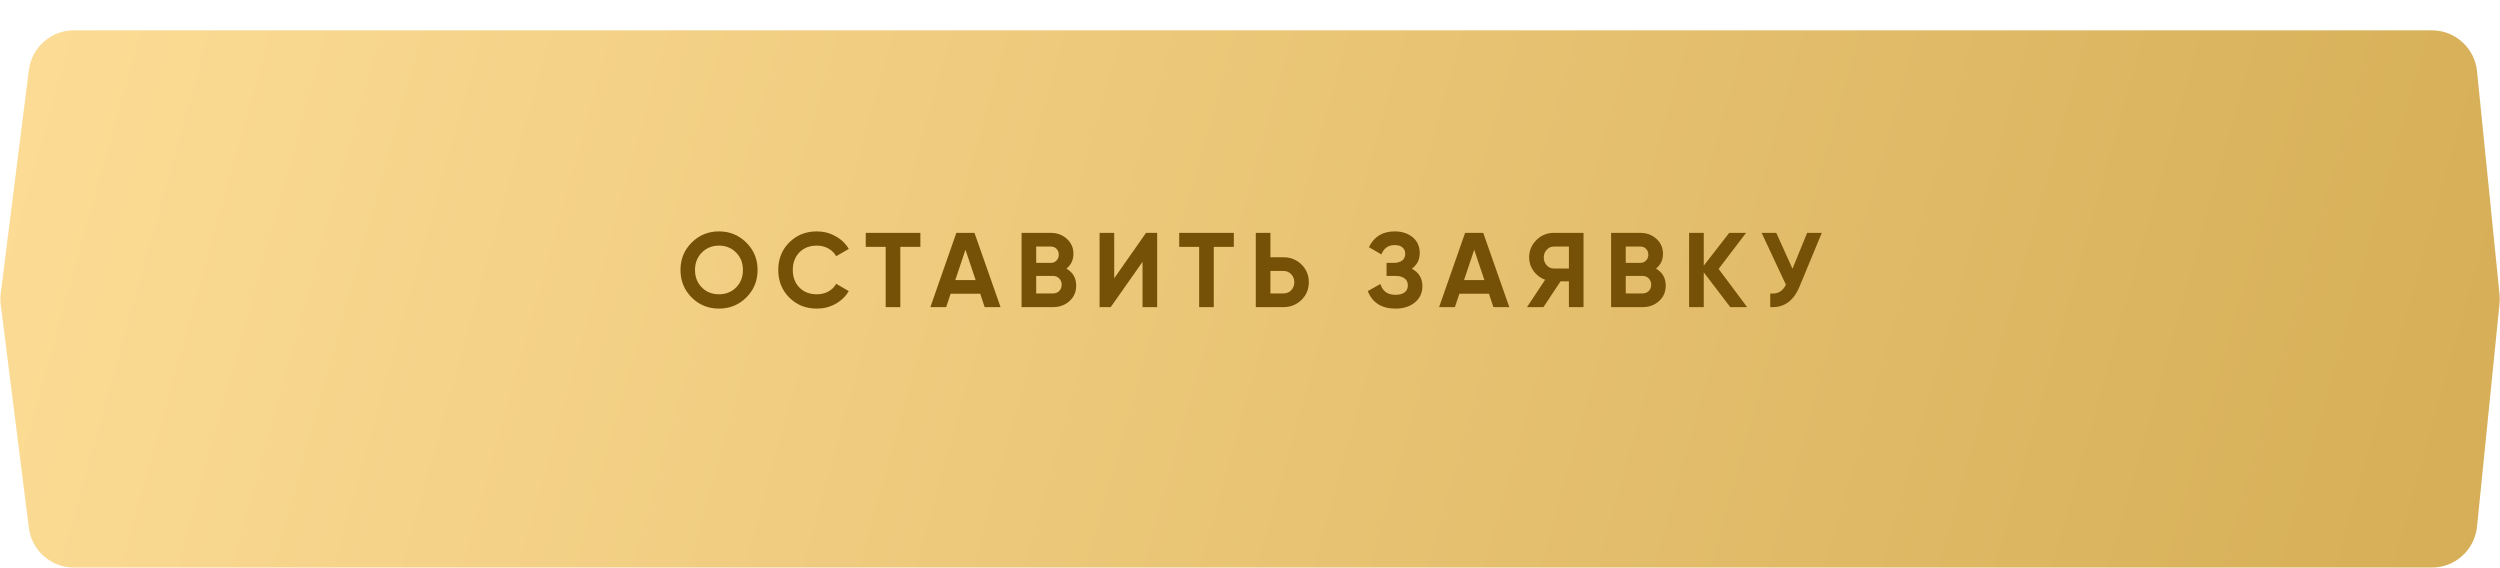
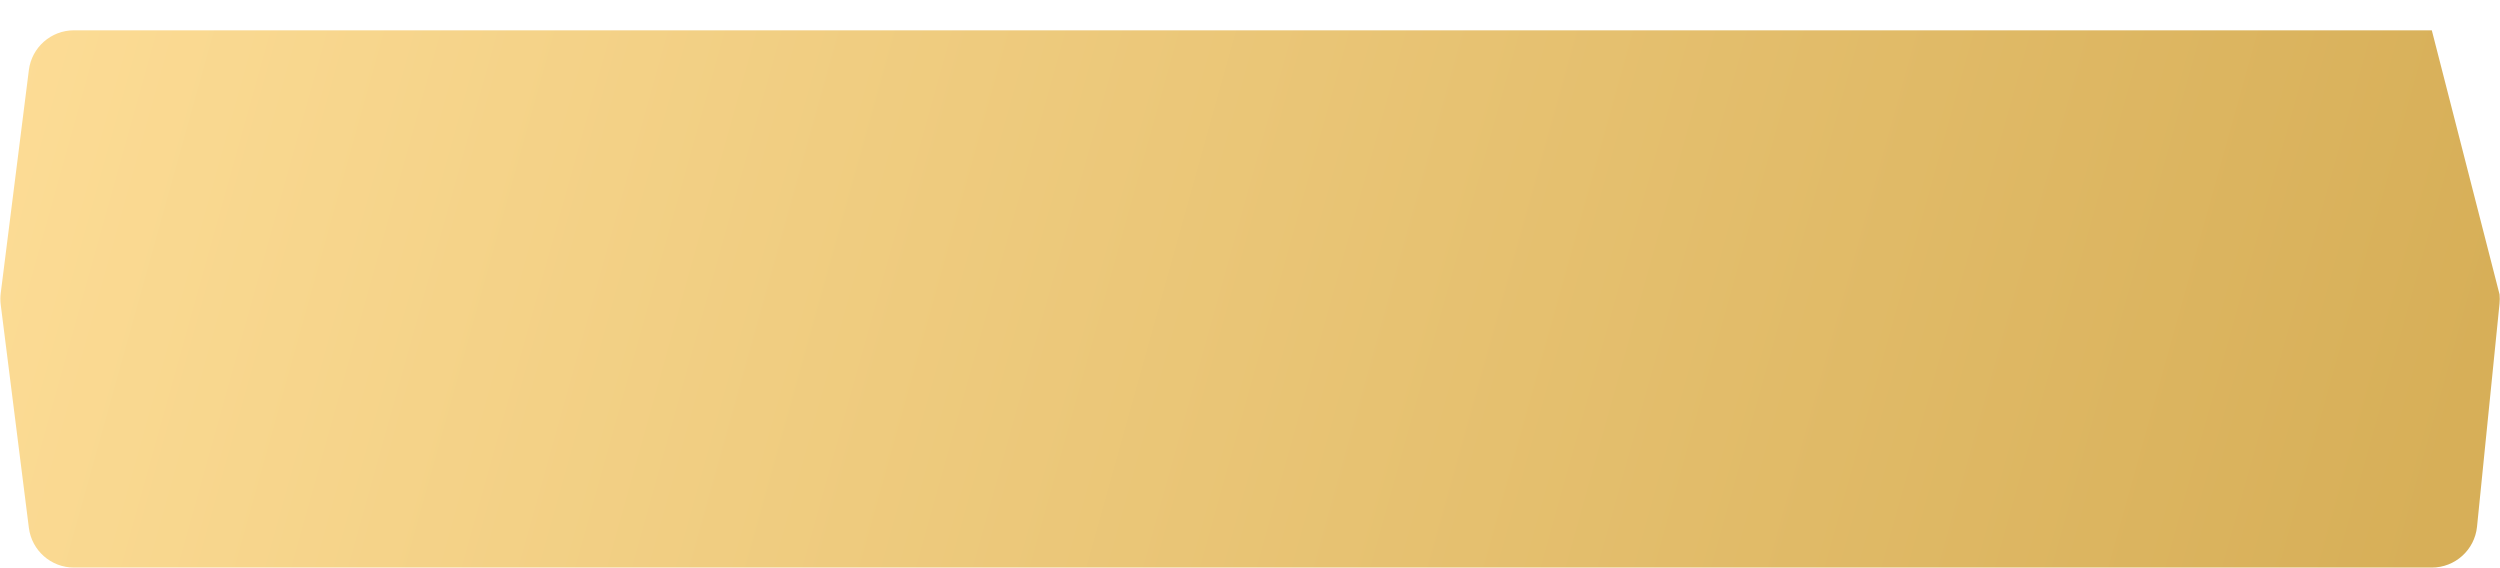
<svg xmlns="http://www.w3.org/2000/svg" width="330" height="75" viewBox="0 0 330 75" fill="none">
  <g filter="url(#filter0_di_2782_146)">
-     <path d="M3.81 5.249C4.188 2.25 6.739 0 9.762 0H165.447H320.998C324.078 0 326.658 2.333 326.967 5.398L329.939 34.857C329.98 35.258 329.98 35.661 329.939 36.062L326.967 65.521C326.658 68.586 324.078 70.919 320.998 70.919H9.762C6.739 70.919 4.188 68.669 3.81 65.67L0.095 36.21C0.032 35.712 0.032 35.207 0.095 34.709L3.81 5.249Z" fill="url(#paint0_linear_2782_146)" />
+     <path d="M3.81 5.249C4.188 2.25 6.739 0 9.762 0H165.447H320.998L329.939 34.857C329.98 35.258 329.98 35.661 329.939 36.062L326.967 65.521C326.658 68.586 324.078 70.919 320.998 70.919H9.762C6.739 70.919 4.188 68.669 3.81 65.67L0.095 36.21C0.032 35.712 0.032 35.207 0.095 34.709L3.81 5.249Z" fill="url(#paint0_linear_2782_146)" />
  </g>
-   <path d="M98.517 39.266C97.527 40.246 96.323 40.736 94.905 40.736C93.486 40.736 92.282 40.246 91.293 39.266C90.313 38.267 89.823 37.059 89.823 35.64C89.823 34.212 90.313 33.008 91.293 32.028C92.282 31.038 93.486 30.544 94.905 30.544C96.323 30.544 97.527 31.038 98.517 32.028C99.506 33.008 100.001 34.212 100.001 35.64C100.001 37.068 99.506 38.276 98.517 39.266ZM92.651 37.95C93.248 38.547 93.999 38.846 94.905 38.846C95.81 38.846 96.561 38.547 97.159 37.95C97.765 37.343 98.069 36.573 98.069 35.64C98.069 34.706 97.765 33.937 97.159 33.33C96.552 32.723 95.801 32.42 94.905 32.42C94.009 32.42 93.257 32.723 92.651 33.33C92.044 33.937 91.741 34.706 91.741 35.64C91.741 36.573 92.044 37.343 92.651 37.95ZM107.826 40.736C106.361 40.736 105.143 40.246 104.172 39.266C103.211 38.295 102.73 37.087 102.73 35.64C102.73 34.184 103.211 32.975 104.172 32.014C105.143 31.034 106.361 30.544 107.826 30.544C108.713 30.544 109.53 30.754 110.276 31.174C111.032 31.584 111.62 32.145 112.04 32.854L110.374 33.82C110.132 33.381 109.786 33.041 109.338 32.798C108.89 32.546 108.386 32.42 107.826 32.42C106.874 32.42 106.104 32.718 105.516 33.316C104.938 33.922 104.648 34.697 104.648 35.64C104.648 36.573 104.938 37.343 105.516 37.95C106.104 38.547 106.874 38.846 107.826 38.846C108.386 38.846 108.89 38.724 109.338 38.482C109.796 38.23 110.141 37.889 110.374 37.46L112.04 38.426C111.62 39.135 111.032 39.7 110.276 40.12C109.53 40.531 108.713 40.736 107.826 40.736ZM114.278 30.74H121.488V32.588H118.842V40.54H116.91V32.588H114.278V30.74ZM132.076 40.54H129.976L129.388 38.776H125.482L124.894 40.54H122.808L126.238 30.74H128.632L132.076 40.54ZM127.442 32.966L126.098 36.97H128.786L127.442 32.966ZM140.769 35.458C141.628 35.953 142.057 36.699 142.057 37.698C142.057 38.529 141.763 39.21 141.175 39.742C140.587 40.274 139.864 40.54 139.005 40.54H134.847V30.74H138.711C139.542 30.74 140.247 31.001 140.825 31.524C141.404 32.047 141.693 32.705 141.693 33.498C141.693 34.31 141.385 34.963 140.769 35.458ZM138.711 32.546H136.779V34.702H138.711C139.01 34.702 139.257 34.599 139.453 34.394C139.659 34.188 139.761 33.932 139.761 33.624C139.761 33.316 139.663 33.059 139.467 32.854C139.271 32.648 139.019 32.546 138.711 32.546ZM136.779 38.734H139.005C139.332 38.734 139.603 38.627 139.817 38.412C140.032 38.188 140.139 37.908 140.139 37.572C140.139 37.245 140.032 36.974 139.817 36.76C139.603 36.536 139.332 36.424 139.005 36.424H136.779V38.734ZM152.746 40.54H150.814V34.562L146.614 40.54H145.144V30.74H147.076V36.732L151.276 30.74H152.746V40.54ZM155.656 30.74H162.866V32.588H160.22V40.54H158.288V32.588H155.656V30.74ZM167.696 33.96H169.418C170.352 33.96 171.145 34.277 171.798 34.912C172.442 35.547 172.764 36.326 172.764 37.25C172.764 38.174 172.442 38.953 171.798 39.588C171.145 40.222 170.352 40.54 169.418 40.54H165.764V30.74H167.696V33.96ZM167.696 38.734H169.418C169.829 38.734 170.17 38.594 170.44 38.314C170.711 38.034 170.846 37.679 170.846 37.25C170.846 36.83 170.711 36.48 170.44 36.2C170.17 35.91 169.829 35.766 169.418 35.766H167.696V38.734ZM186.356 35.472C187.29 35.957 187.756 36.732 187.756 37.796C187.756 38.664 187.425 39.373 186.762 39.924C186.109 40.465 185.255 40.736 184.2 40.736C182.38 40.736 181.162 39.966 180.546 38.426L182.212 37.488C182.502 38.44 183.164 38.916 184.2 38.916C184.723 38.916 185.124 38.809 185.404 38.594C185.694 38.37 185.838 38.062 185.838 37.67C185.838 37.278 185.698 36.974 185.418 36.76C185.138 36.536 184.746 36.424 184.242 36.424H183.024V34.702H183.948C184.434 34.702 184.812 34.599 185.082 34.394C185.353 34.179 185.488 33.89 185.488 33.526C185.488 33.153 185.367 32.863 185.124 32.658C184.891 32.453 184.55 32.35 184.102 32.35C183.262 32.35 182.674 32.761 182.338 33.582L180.7 32.63C181.363 31.239 182.497 30.544 184.102 30.544C185.064 30.544 185.857 30.805 186.482 31.328C187.098 31.841 187.406 32.532 187.406 33.4C187.406 34.277 187.056 34.968 186.356 35.472ZM199.23 40.54H197.13L196.542 38.776H192.636L192.048 40.54H189.962L193.392 30.74H195.786L199.23 40.54ZM194.596 32.966L193.252 36.97H195.94L194.596 32.966ZM205.107 30.74H209.027V40.54H207.095V37.138H205.989L203.735 40.54H201.565L203.959 36.928C203.334 36.704 202.825 36.321 202.433 35.78C202.041 35.239 201.845 34.641 201.845 33.988C201.845 33.092 202.162 32.327 202.797 31.692C203.432 31.057 204.202 30.74 205.107 30.74ZM205.107 35.444H207.095V32.546H205.107C204.743 32.546 204.43 32.686 204.169 32.966C203.908 33.246 203.777 33.587 203.777 33.988C203.777 34.389 203.908 34.734 204.169 35.024C204.43 35.304 204.743 35.444 205.107 35.444ZM218.589 35.458C219.448 35.953 219.877 36.699 219.877 37.698C219.877 38.529 219.583 39.21 218.995 39.742C218.407 40.274 217.684 40.54 216.825 40.54H212.667V30.74H216.531C217.362 30.74 218.067 31.001 218.645 31.524C219.224 32.047 219.513 32.705 219.513 33.498C219.513 34.31 219.205 34.963 218.589 35.458ZM216.531 32.546H214.599V34.702H216.531C216.83 34.702 217.077 34.599 217.273 34.394C217.479 34.188 217.581 33.932 217.581 33.624C217.581 33.316 217.483 33.059 217.287 32.854C217.091 32.648 216.839 32.546 216.531 32.546ZM214.599 38.734H216.825C217.152 38.734 217.423 38.627 217.637 38.412C217.852 38.188 217.959 37.908 217.959 37.572C217.959 37.245 217.852 36.974 217.637 36.76C217.423 36.536 217.152 36.424 216.825 36.424H214.599V38.734ZM226.856 35.5L230.622 40.54H228.396L224.896 35.948V40.54H222.964V30.74H224.896V35.066L228.256 30.74H230.482L226.856 35.5ZM236.61 35.472L238.542 30.74H240.474L237.534 37.838C236.75 39.742 235.462 40.642 233.67 40.54V38.734C234.183 38.781 234.598 38.711 234.916 38.524C235.242 38.337 235.518 38.025 235.742 37.586L232.536 30.74H234.468L236.61 35.472Z" fill="#745106" />
  <defs>
    <filter id="filter0_di_2782_146" x="0.047" y="0" width="329.922" height="74.919" filterUnits="userSpaceOnUse" color-interpolation-filters="sRGB">
      <feFlood flood-opacity="0" result="BackgroundImageFix" />
      <feColorMatrix in="SourceAlpha" type="matrix" values="0 0 0 0 0 0 0 0 0 0 0 0 0 0 0 0 0 0 127 0" result="hardAlpha" />
      <feOffset dy="4" />
      <feComposite in2="hardAlpha" operator="out" />
      <feColorMatrix type="matrix" values="0 0 0 0 0.454 0 0 0 0 0.316 0 0 0 0 0.024 0 0 0 1 0" />
      <feBlend mode="normal" in2="BackgroundImageFix" result="effect1_dropShadow_2782_146" />
      <feBlend mode="normal" in="SourceGraphic" in2="effect1_dropShadow_2782_146" result="shape" />
      <feColorMatrix in="SourceAlpha" type="matrix" values="0 0 0 0 0 0 0 0 0 0 0 0 0 0 0 0 0 0 127 0" result="hardAlpha" />
      <feOffset />
      <feGaussianBlur stdDeviation="6.35" />
      <feComposite in2="hardAlpha" operator="arithmetic" k2="-1" k3="1" />
      <feColorMatrix type="matrix" values="0 0 0 0 1 0 0 0 0 1 0 0 0 0 1 0 0 0 0.5 0" />
      <feBlend mode="normal" in2="shape" result="effect2_innerShadow_2782_146" />
    </filter>
    <linearGradient id="paint0_linear_2782_146" x1="9.48862e-07" y1="-46.604" x2="326.885" y2="44.569" gradientUnits="userSpaceOnUse">
      <stop stop-color="#FEDE98" />
      <stop offset="1" stop-color="#D7AF58" />
    </linearGradient>
  </defs>
</svg>